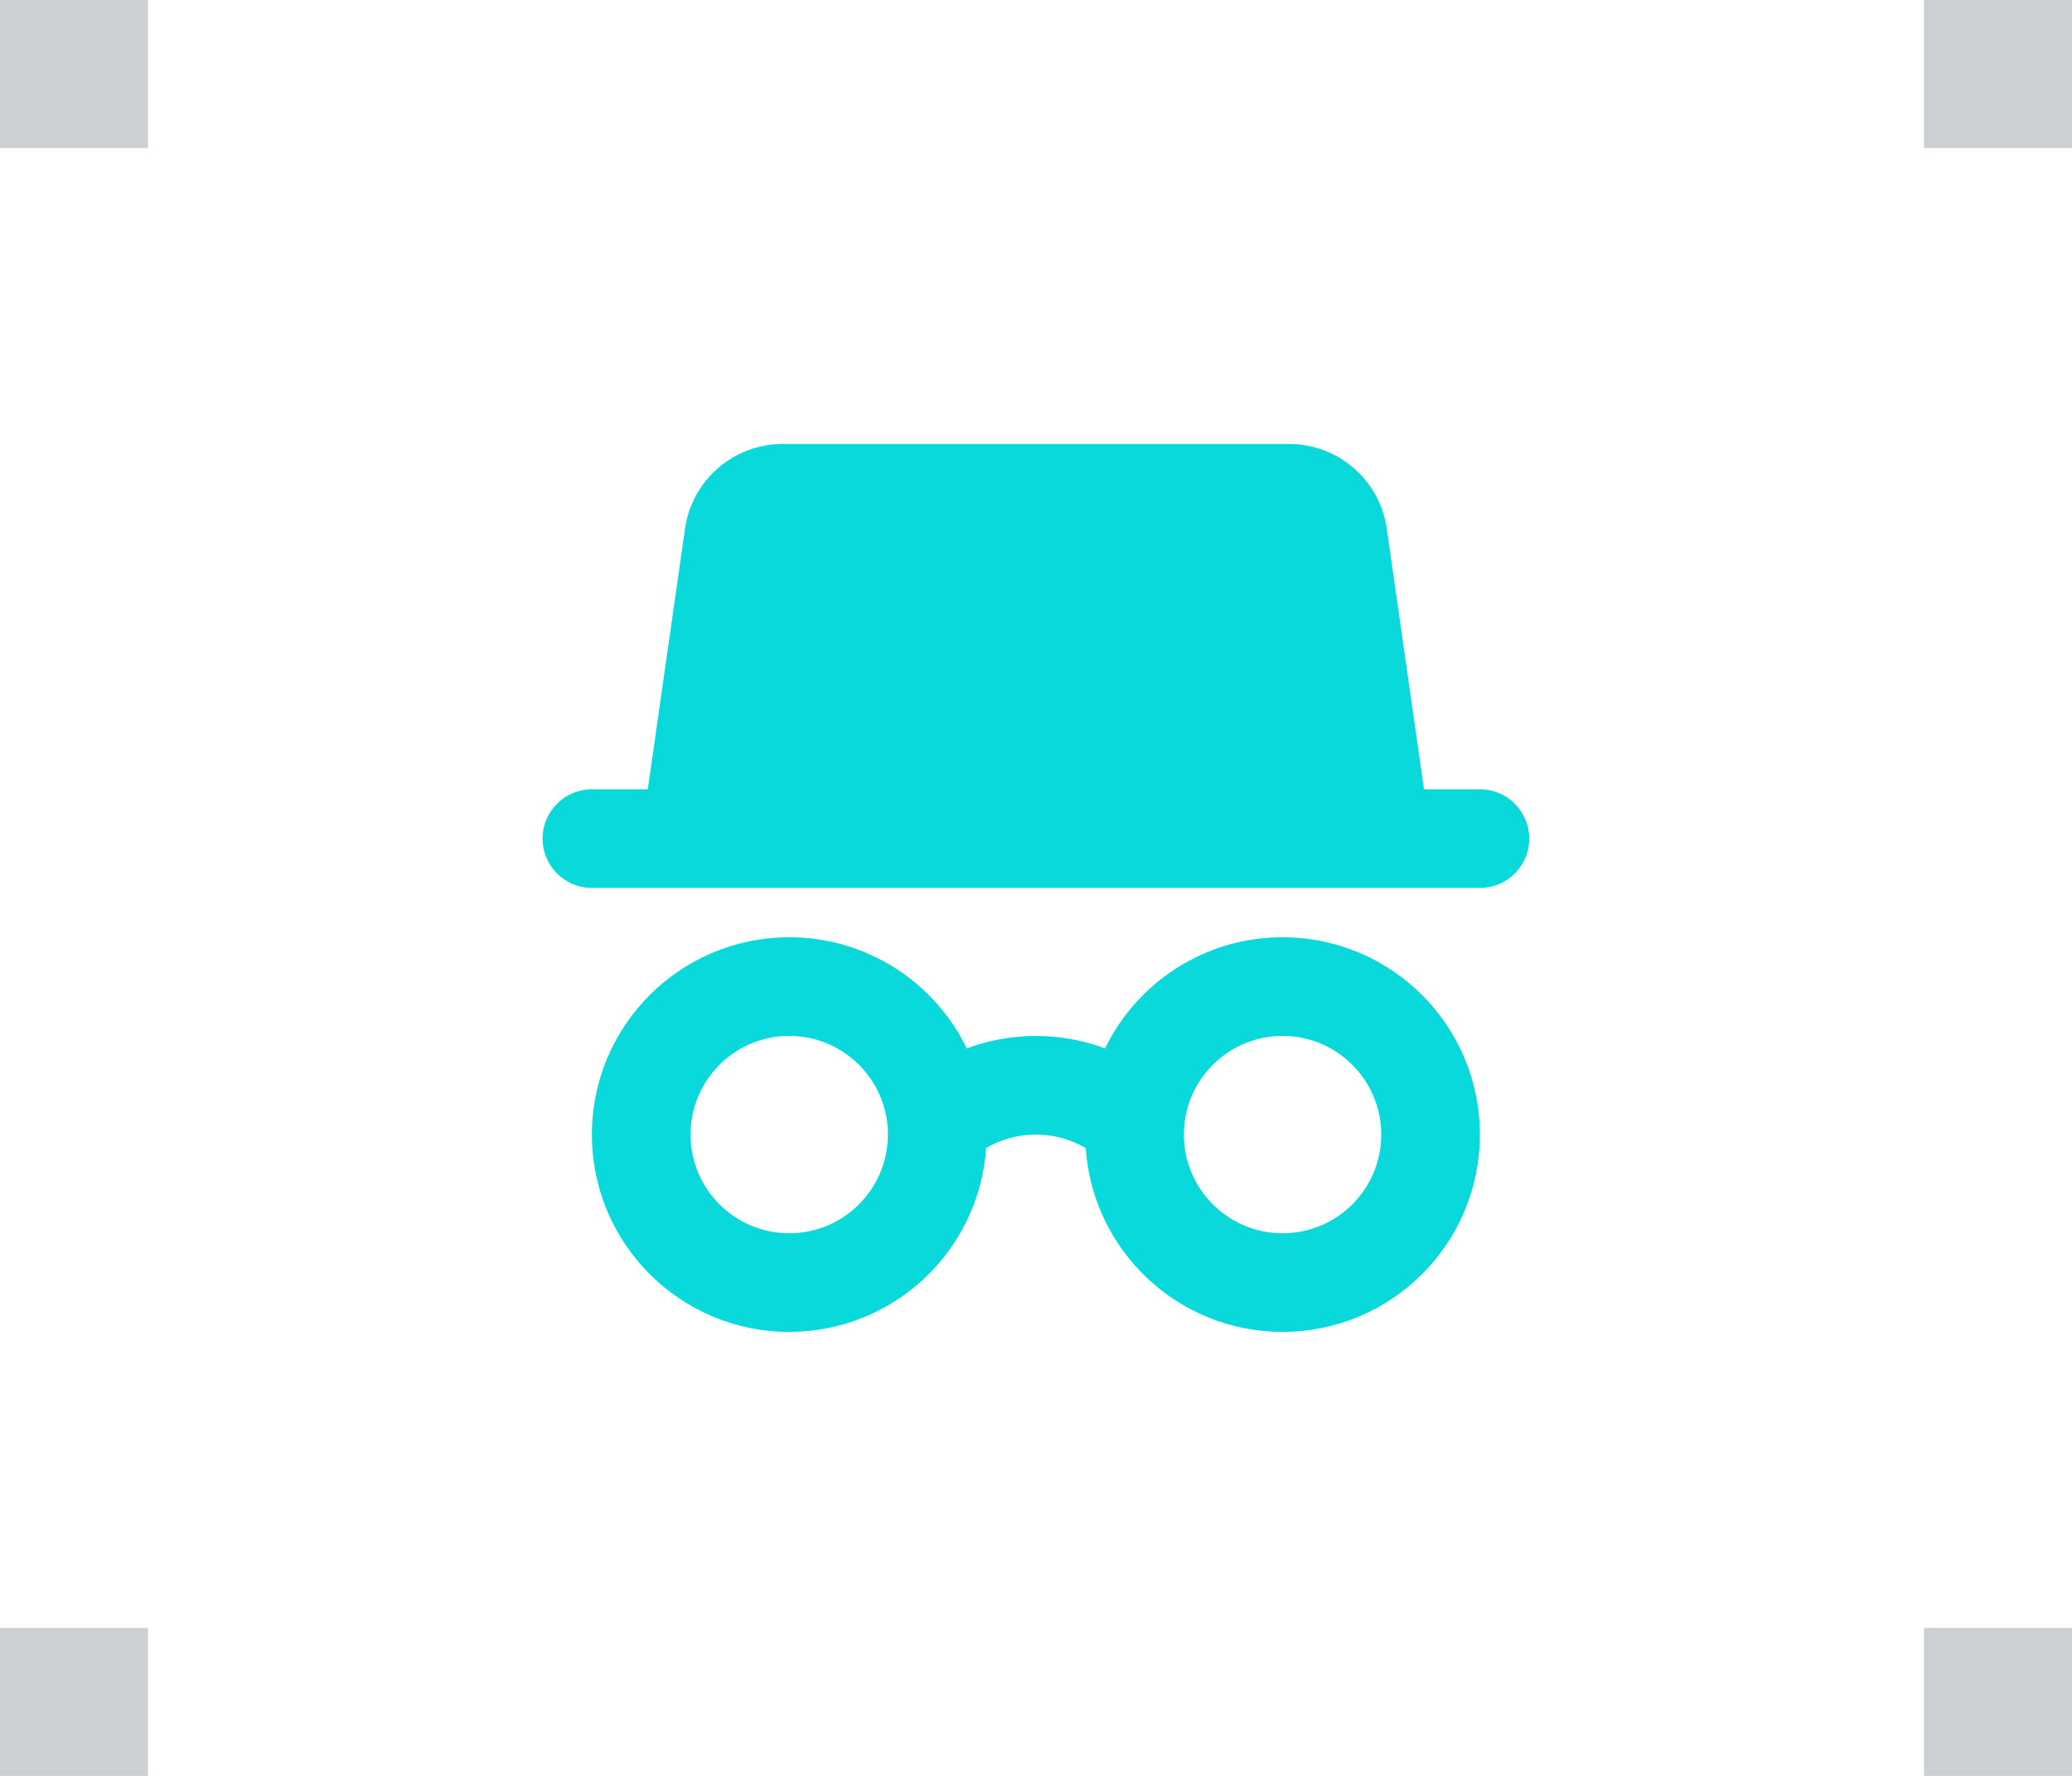
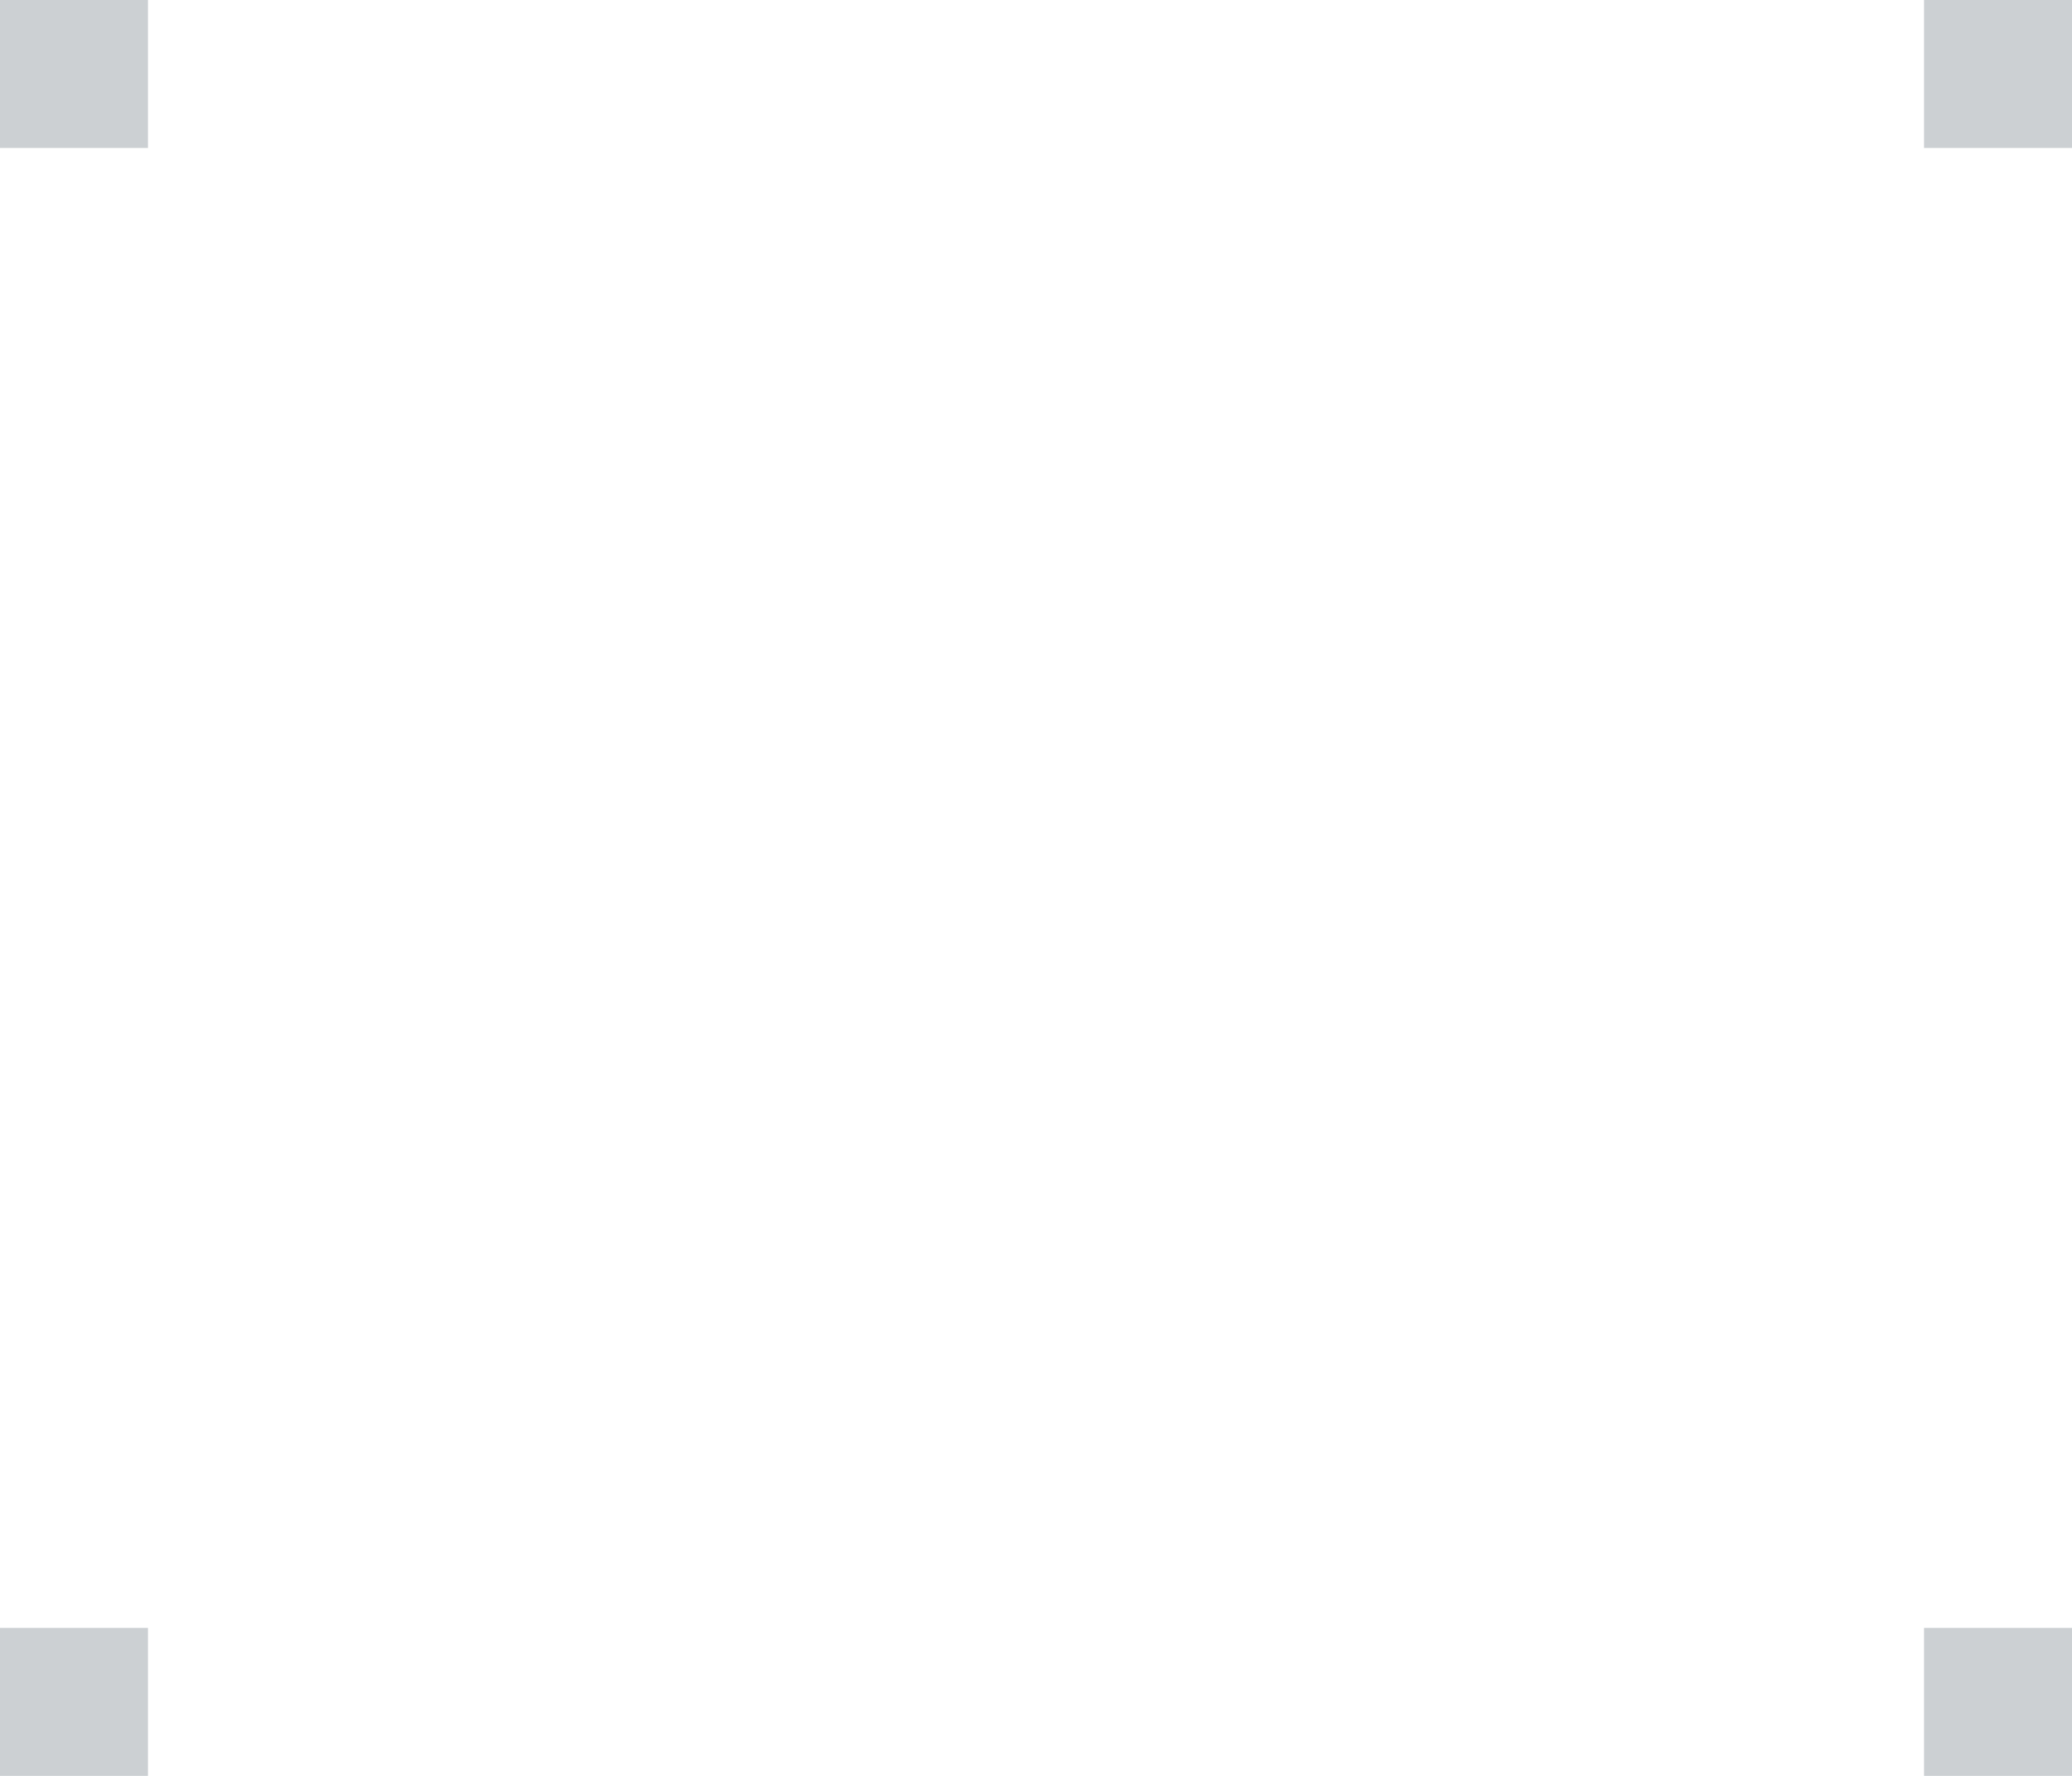
<svg xmlns="http://www.w3.org/2000/svg" width="56" height="48" viewBox="0 0 56 48" fill="none">
  <rect width="4" height="4" fill="#001623" fill-opacity="0.2" />
  <rect width="4" height="4" transform="translate(0 44)" fill="#001623" fill-opacity="0.2" />
-   <path d="M21.154 12C19.827 12 18.702 12.976 18.514 14.29L17.508 21.333H15.997C15.261 21.333 14.664 21.93 14.664 22.667C14.664 23.403 15.261 24 15.997 24H39.997C40.734 24 41.331 23.403 41.331 22.667C41.331 21.93 40.734 21.333 39.997 21.333H38.487L37.481 14.29C37.293 12.976 36.168 12 34.841 12H21.154Z" fill="#0AD9DC" />
-   <path fill-rule="evenodd" clip-rule="evenodd" d="M21.331 25.333C18.385 25.333 15.997 27.721 15.997 30.667C15.997 33.612 18.385 36 21.331 36C24.154 36 26.465 33.806 26.652 31.03C27.48 30.546 28.515 30.546 29.343 31.03C29.53 33.806 31.841 36 34.664 36C37.61 36 39.997 33.612 39.997 30.667C39.997 27.721 37.61 25.333 34.664 25.333C32.554 25.333 30.73 26.558 29.866 28.337C28.663 27.888 27.332 27.888 26.129 28.337C25.264 26.558 23.441 25.333 21.331 25.333ZM18.664 30.667C18.664 29.194 19.858 28 21.331 28C22.735 28 23.886 29.086 23.99 30.462C23.995 30.529 23.997 30.598 23.997 30.667C23.997 32.139 22.803 33.333 21.331 33.333C19.858 33.333 18.664 32.139 18.664 30.667ZM32.005 30.462C32.109 29.085 33.26 28 34.664 28C36.137 28 37.331 29.194 37.331 30.667C37.331 32.139 36.137 33.333 34.664 33.333C33.191 33.333 31.997 32.139 31.997 30.667C31.997 30.598 32 30.529 32.005 30.462Z" fill="#0AD9DC" />
  <rect width="4" height="4" transform="translate(52)" fill="#001623" fill-opacity="0.2" />
  <rect width="4" height="4" transform="translate(52 44)" fill="#001623" fill-opacity="0.2" />
</svg>